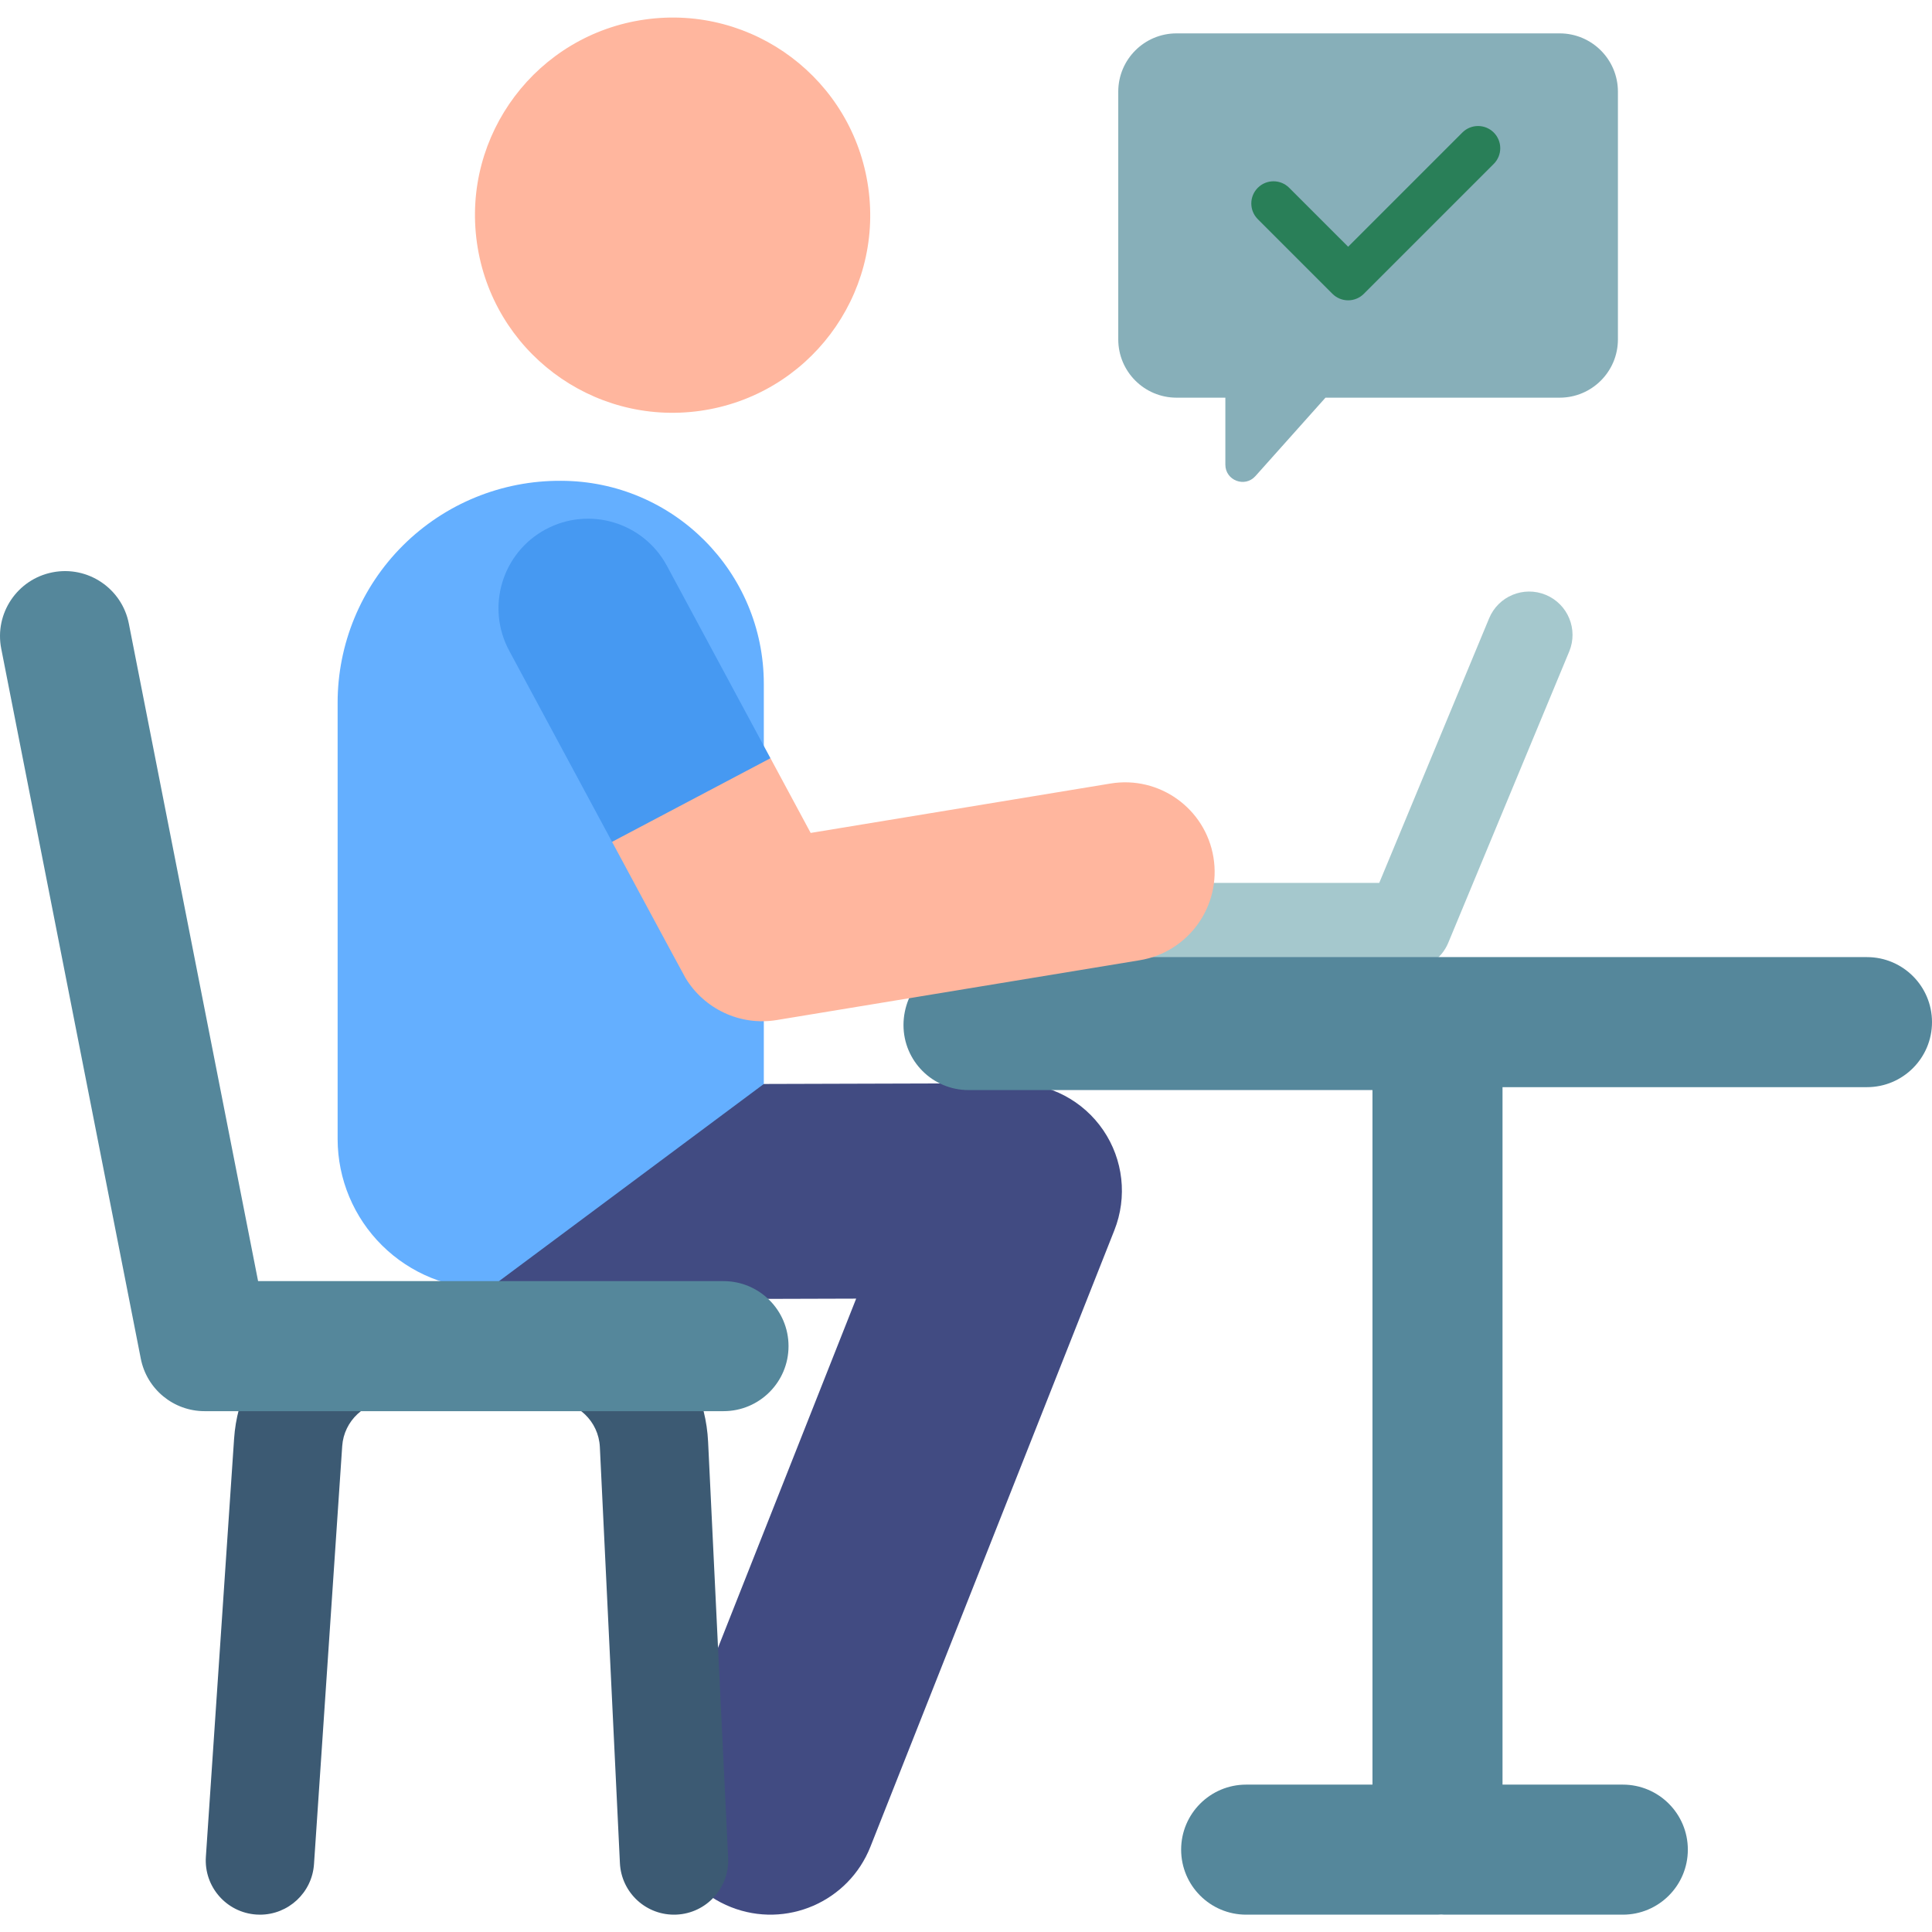
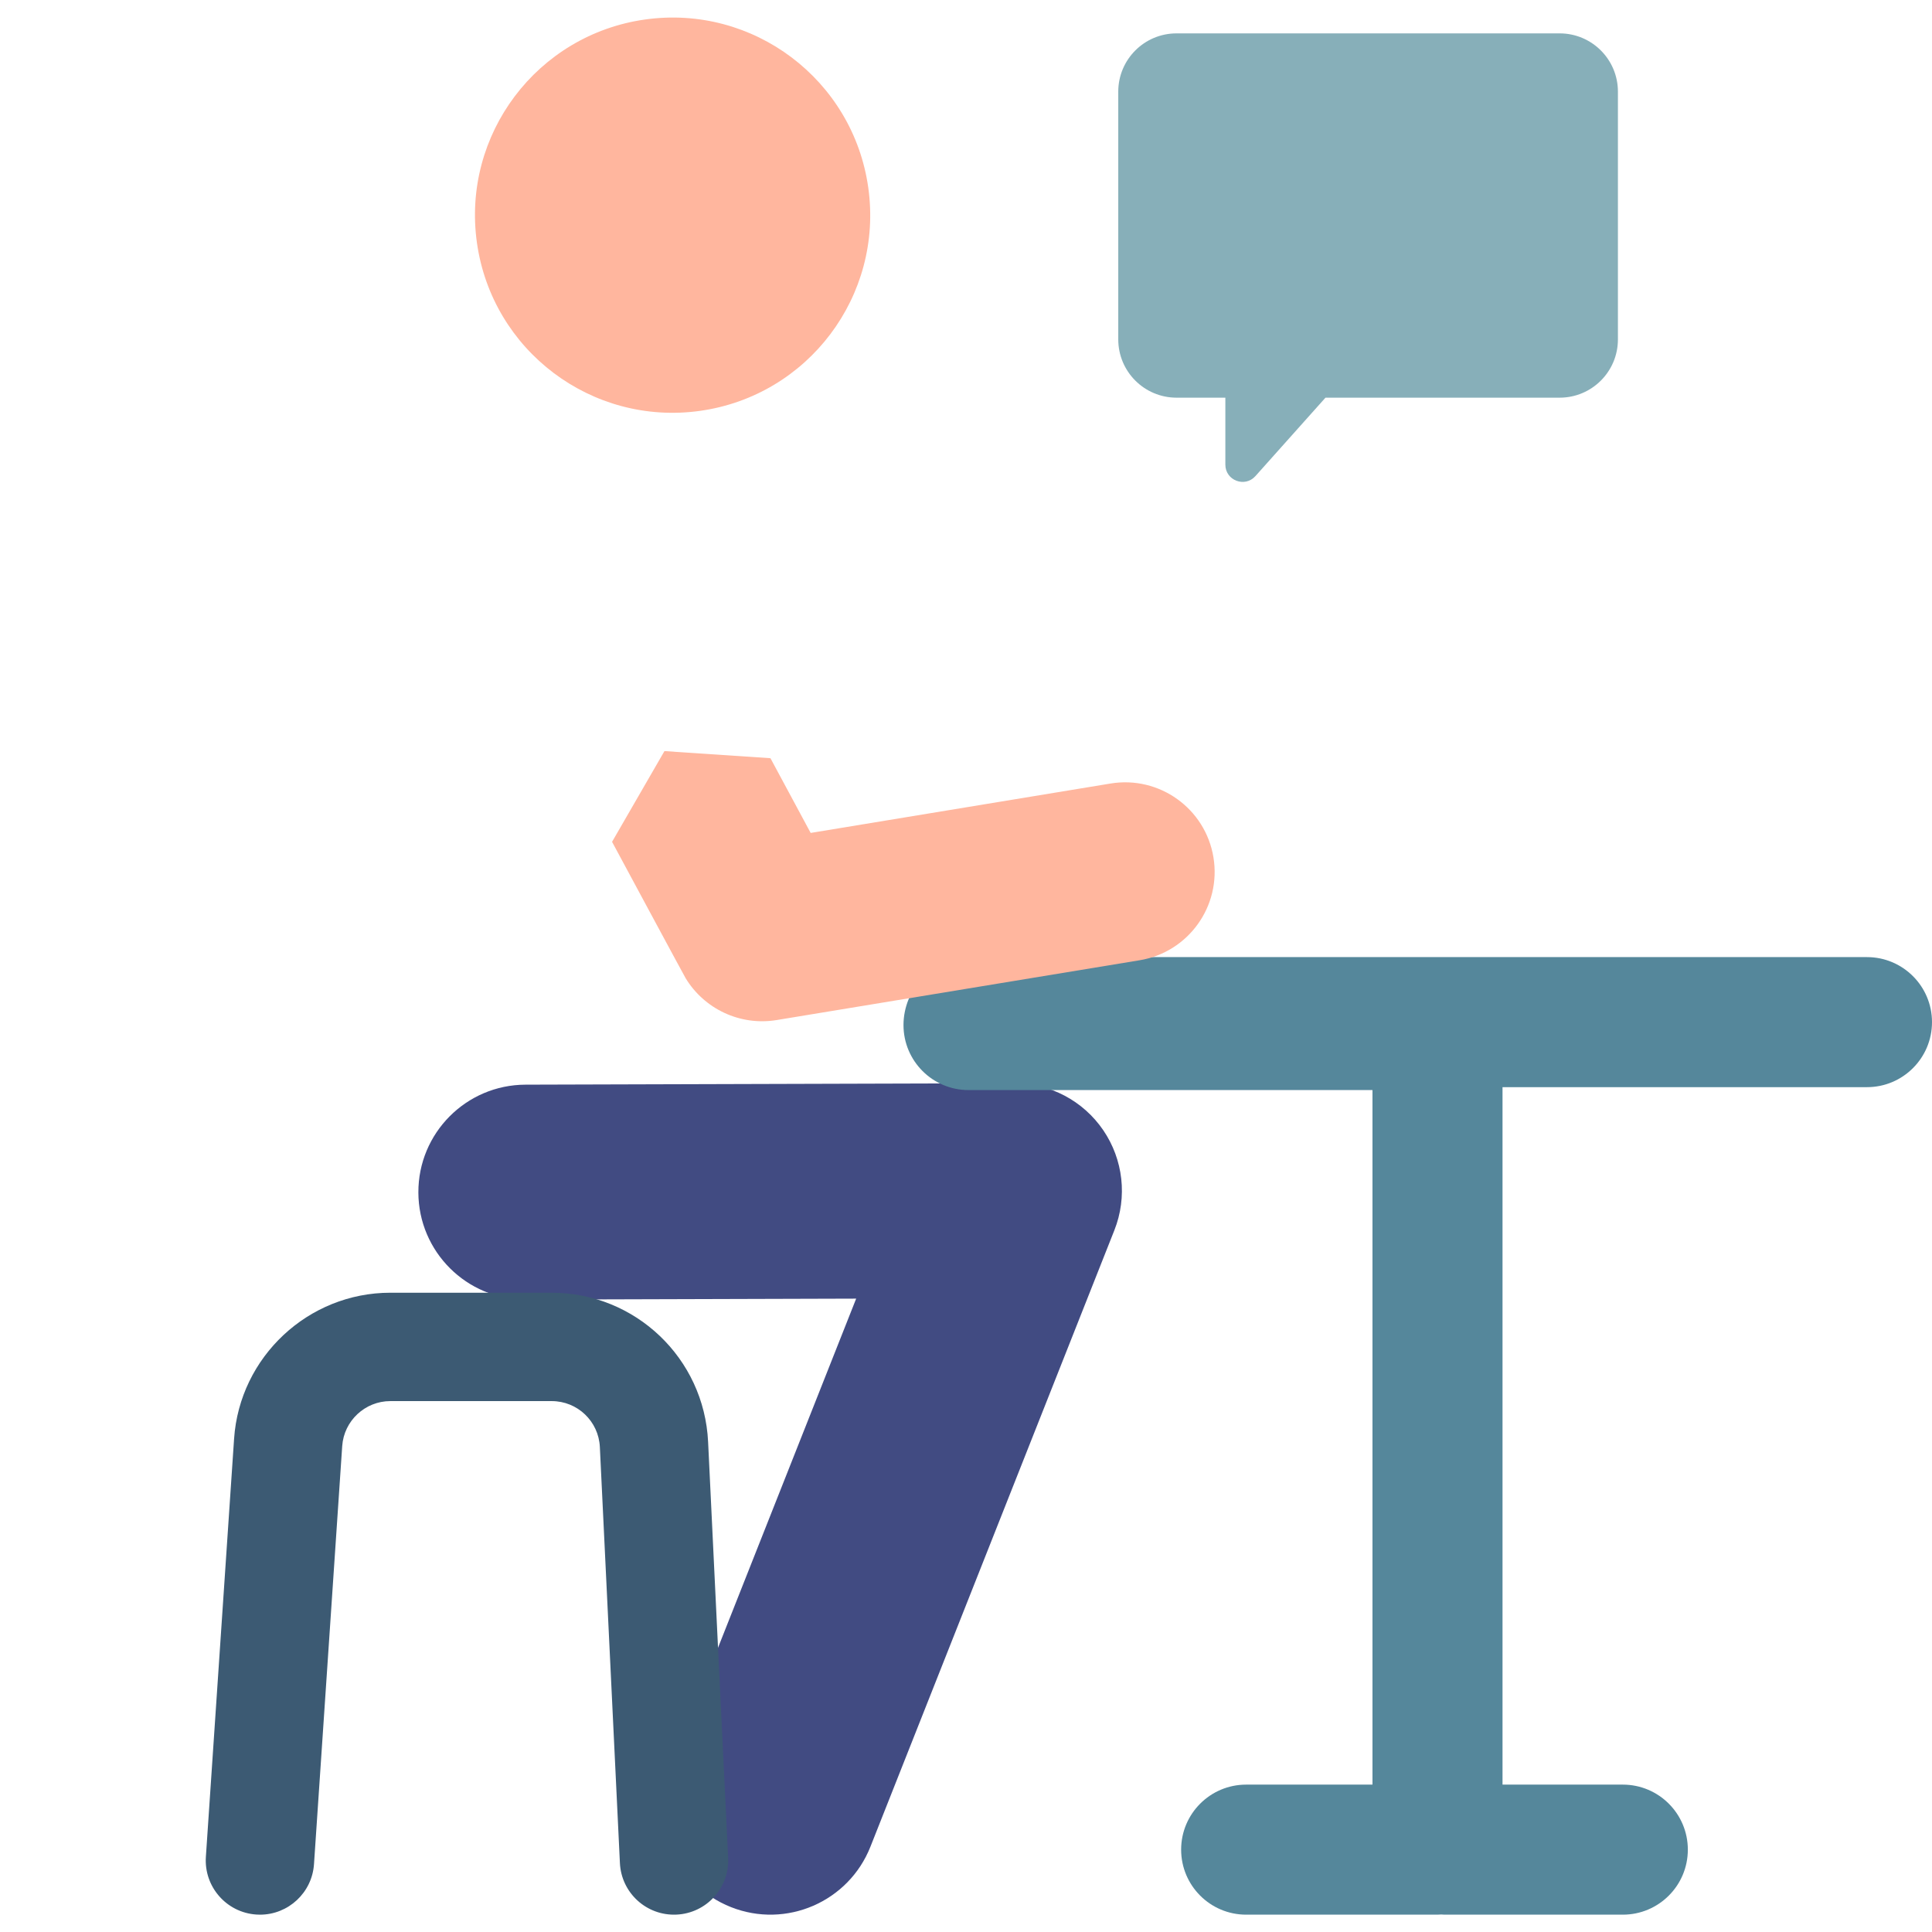
<svg xmlns="http://www.w3.org/2000/svg" id="Layer_1" enable-background="new 0 0 504.675 504.675" height="512" viewBox="0 0 504.675 504.675" width="512">
  <g>
    <g id="XMLID_3343_">
      <g>
        <path d="m190.941 498.171c-14.416-5.705-21.478-22.016-15.774-36.432l48.48-122.512-86.206.252c-.027 0-.057 0-.084 0-15.466 0-28.025-12.513-28.07-27.99-.045-15.504 12.486-28.109 27.99-28.154l127.635-.373h.082c9.281 0 17.963 4.587 23.193 12.257 5.246 7.693 6.335 17.486 2.909 26.144l-63.723 161.034c-5.704 14.414-22.014 21.479-36.432 15.774z" fill="#414b82" />
      </g>
    </g>
    <g>
-       <path d="m367.842 253.28h-89.26c-6.253 0-11.324-5.069-11.324-11.323s5.07-11.323 11.324-11.323h81.701l28.707-69.127c2.399-5.776 9.023-8.513 14.801-6.115 5.775 2.398 8.513 9.024 6.115 14.8l-31.606 76.108c-1.756 4.226-5.882 6.98-10.458 6.98z" fill="#a5c8cd" />
-     </g>
+       </g>
    <g>
      <g>
        <path d="m67.914 500.148c-.321 0-.642-.011-.967-.033-7.8-.526-13.696-7.276-13.169-15.075l7.369-109.205c1.444-21.393 19.37-38.151 40.812-38.151h42.152c21.859 0 39.806 17.103 40.857 38.936l5.239 108.692c.376 7.808-5.648 14.443-13.456 14.819-7.826.376-14.443-5.649-14.819-13.456l-5.239-108.692c-.324-6.724-5.851-11.99-12.582-11.99h-42.152c-6.603 0-12.123 5.161-12.568 11.748l-7.369 109.206c-.504 7.474-6.725 13.201-14.108 13.201z" fill="#3c5a73" />
      </g>
    </g>
    <ellipse cx="175.756" cy="56.168" fill="#ffb69e" rx="51.633" ry="51.633" transform="matrix(.99 -.139 .139 .99 -6.111 25.031)" />
-     <path d="m199.522 178.642c0-29.257-23.688-52.99-52.945-53.046-15.473-.111-30.349 5.969-41.314 16.887-10.966 10.917-17.112 25.766-17.069 41.239l.001.309v113.572c.029 10.422 4.208 20.402 11.615 27.733 7.406 7.332 17.429 11.41 27.85 11.333l71.864-53.516v-104.511z" fill="#64afff" />
    <g>
      <path d="m407.409 8.719h-100.077c-8.407 0-15.222 6.815-15.222 15.222v64.717c0 8.407 6.815 15.222 15.222 15.222h12.754v17.497c0 4.129 5.098 6.074 7.849 2.995l18.304-20.492h61.17c8.407 0 15.222-6.815 15.222-15.222v-64.716c0-8.407-6.815-15.223-15.222-15.223z" fill="#87afb9" />
    </g>
    <path d="m487.69 250.015h-234.696c-9.381 0-16.985 8.366-16.985 17.747s7.605 16.985 16.985 16.985h105.522v181.43h-32.996c-9.381 0-16.985 7.605-16.985 16.985s7.604 16.985 16.985 16.985h49.981c.314 0 .621-.03.932-.047.31.017.617.047.932.047h46.545c9.381 0 16.985-7.605 16.985-16.985s-7.604-16.985-16.985-16.985h-31.424v-182.191h95.204c9.381 0 16.985-7.605 16.985-16.985s-7.604-16.986-16.985-16.986z" fill="#55879b" />
    <g>
-       <path d="m188.995 368.623h-135.549c-8.117 0-15.1-5.744-16.666-13.709l-36.458-185.47c-1.809-9.205 4.186-18.133 13.39-19.942s18.133 4.186 19.942 13.39l33.763 171.761h121.578c9.381 0 16.985 7.605 16.985 16.985s-7.605 16.985-16.985 16.985z" fill="#55879b" />
-     </g>
+       </g>
    <g>
-       <path d="m352.161 78.45c-1.483 0-2.967-.566-4.098-1.698l-19.499-19.499c-2.264-2.263-2.264-5.933 0-8.197 2.262-2.264 5.934-2.264 8.196 0l15.401 15.4 29.839-29.838c2.262-2.264 5.934-2.264 8.196 0 2.264 2.264 2.264 5.933 0 8.197l-33.938 33.938c-1.13 1.131-2.614 1.697-4.097 1.697z" fill="#297f58" />
-     </g>
+       </g>
    <path d="m316.976 223.95c-2.101-12.748-14.133-21.382-26.886-19.279l-78.329 12.906-10.504-19.518-27.69-1.859-13.685 23.702s18.714 34.792 19.212 35.611c4.846 7.995 14.175 12.517 23.789 10.944 14.12-2.327 80.666-13.291 94.815-15.623 12.746-2.099 21.378-14.136 19.278-26.884z" fill="#ffb69e" />
-     <path d="m174.21 147.803c-6.123-11.377-20.308-15.636-31.686-9.514-11.377 6.123-15.636 20.309-9.514 31.686 11.707 21.748 26.871 49.927 26.871 49.927l41.375-21.843z" fill="#4699f2" />
  </g>
</svg>